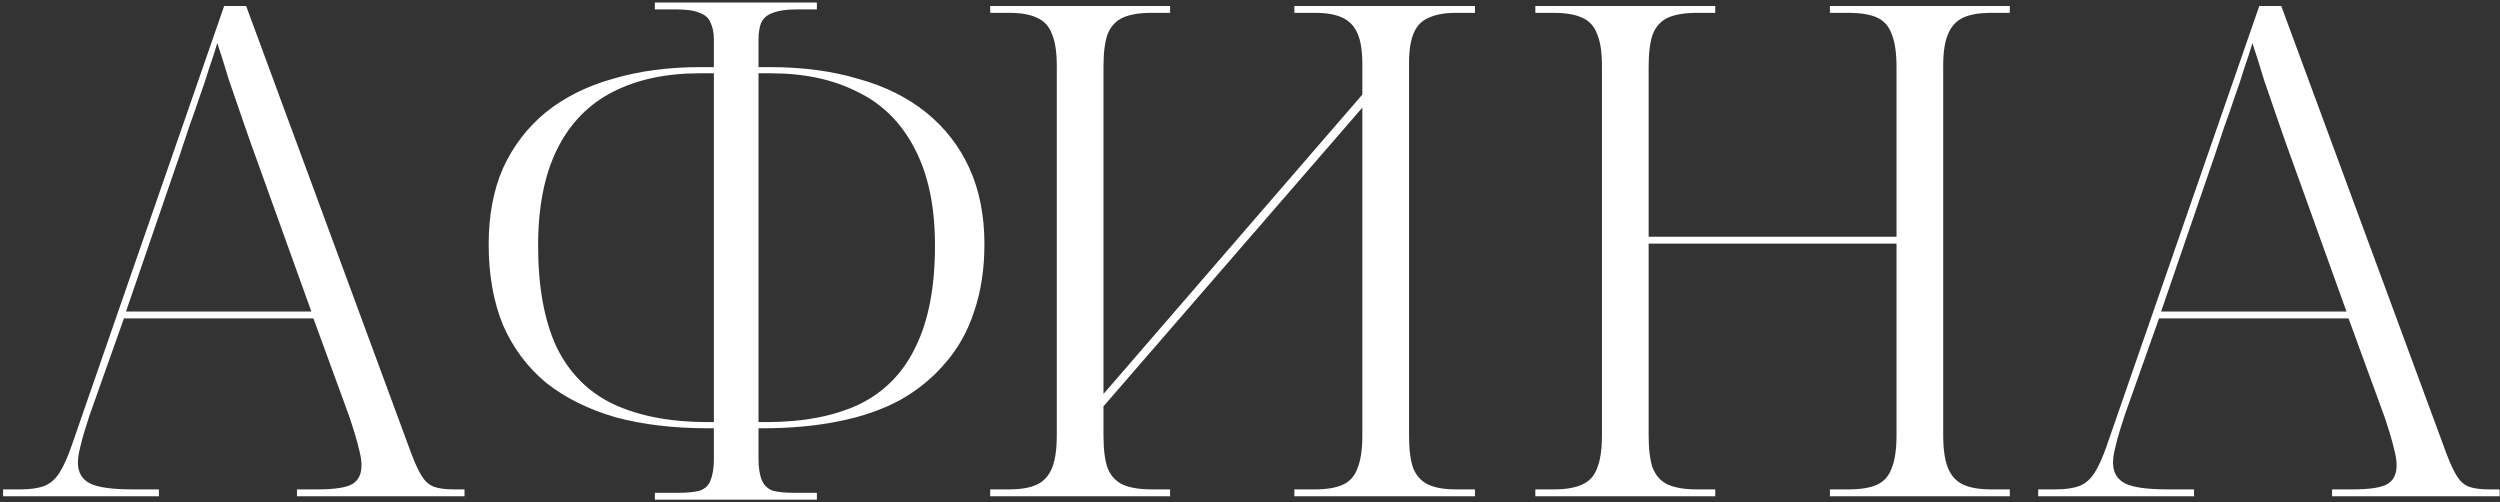
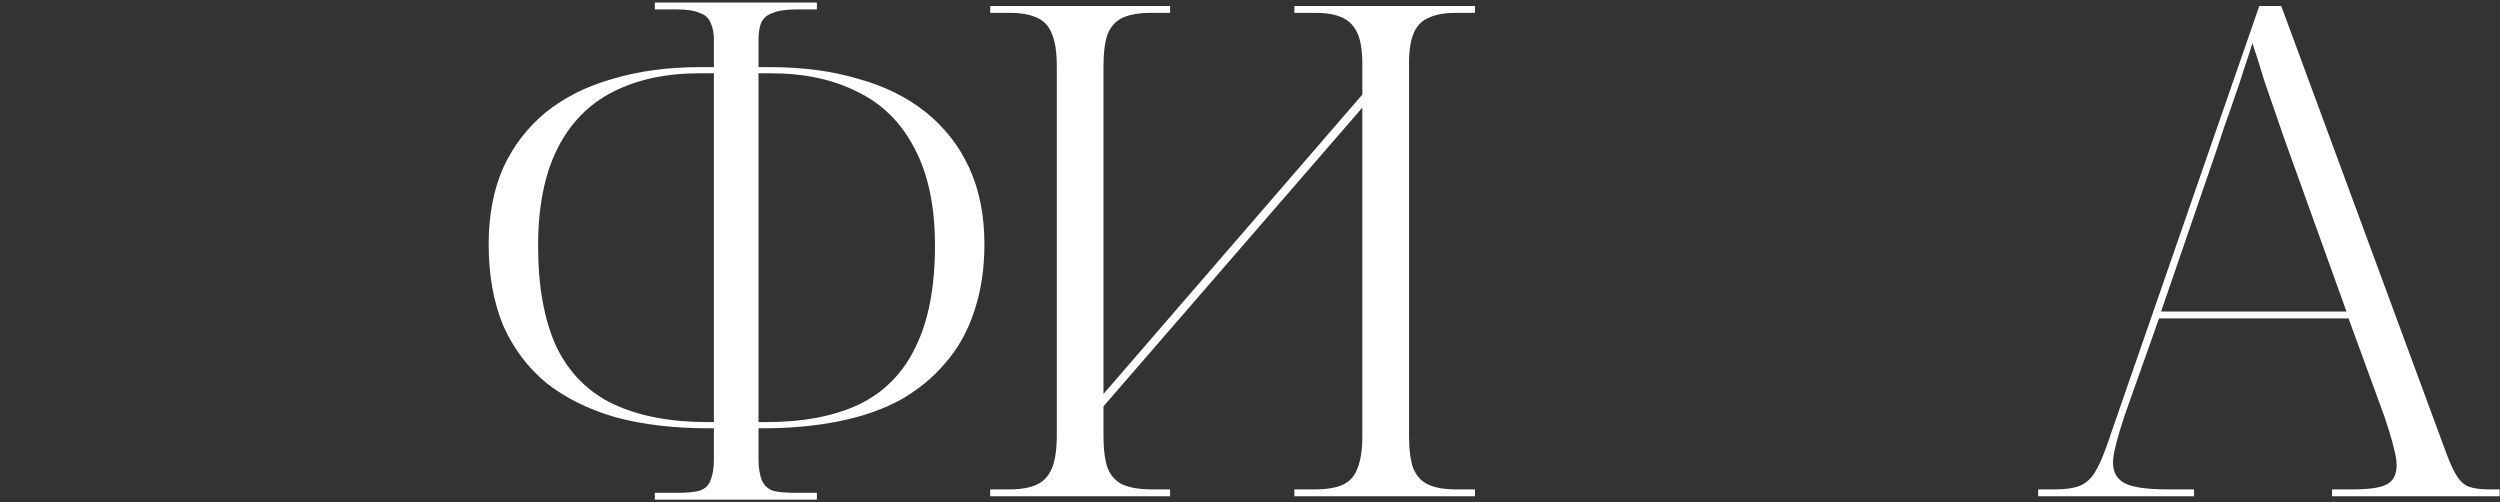
<svg xmlns="http://www.w3.org/2000/svg" width="801" height="161" viewBox="0 0 801 161" fill="none">
  <rect x="0" y="0" width="801" height="161" fill="#333333" stroke="none" />
-   <path d="M0.984 159V156.8H6.484C9.71 156.8 12.277 156.433 14.184 155.7C16.09 154.966 17.704 153.573 19.024 151.52C20.344 149.467 21.664 146.533 22.984 142.72L71.824 1.92H78.864L131.884 145.58C133.057 148.66 134.157 151.006 135.184 152.62C136.211 154.233 137.457 155.333 138.924 155.92C140.537 156.506 142.664 156.8 145.304 156.8H148.824V159H95.144V156.8H101.744C107.317 156.8 111.057 156.213 112.964 155.04C114.871 153.866 115.824 151.887 115.824 149.1C115.824 147.78 115.604 146.24 115.164 144.48C114.724 142.573 114.21 140.666 113.624 138.76C113.037 136.853 112.524 135.24 112.084 133.92L100.424 102.02H39.704L28.704 133.04C28.264 134.36 27.75 135.973 27.164 137.88C26.577 139.787 26.064 141.693 25.624 143.6C25.184 145.36 24.964 146.9 24.964 148.22C24.964 151.3 26.21 153.5 28.704 154.82C31.197 156.14 35.817 156.8 42.564 156.8H50.924V159H0.984ZM40.364 99.82H99.764L82.824 52.74C81.21 48.34 79.597 43.793 77.984 39.1C76.371 34.407 74.831 29.933 73.364 25.68C72.044 21.28 70.797 17.32 69.624 13.8C68.891 16.293 68.01 19.006 66.984 21.94C66.104 24.873 65.077 27.953 63.904 31.18C62.877 34.26 61.777 37.413 60.604 40.64C59.577 43.72 58.55 46.8 57.524 49.88L40.364 99.82Z" fill="white" />
  <path d="M209.809 160.1V157.9H217.069C220.149 157.9 222.495 157.68 224.109 157.24C225.869 156.653 227.042 155.553 227.629 153.94C228.362 152.18 228.729 149.906 228.729 147.12V137.22H226.969C215.822 137.22 205.922 136.046 197.269 133.7C188.615 131.206 181.209 127.54 175.049 122.7C169.035 117.713 164.415 111.553 161.189 104.22C158.109 96.74 156.569 88.087 156.569 78.26C156.569 69.02 158.109 60.88 161.189 53.84C164.415 46.8 168.962 40.86 174.829 36.02C180.842 31.18 188.029 27.587 196.389 25.24C204.749 22.747 214.135 21.5 224.549 21.5H228.729V12.7C228.729 10.5 228.362 8.666 227.629 7.2C227.042 5.733 225.869 4.706 224.109 4.12C222.495 3.386 220.075 3.02 216.849 3.02H209.809V0.82H261.729V3.02H255.129C251.902 3.02 249.409 3.386 247.649 4.12C245.889 4.706 244.642 5.733 243.909 7.2C243.322 8.666 243.029 10.5 243.029 12.7V21.5H246.549C257.109 21.5 266.569 22.747 274.929 25.24C283.435 27.587 290.695 31.18 296.709 36.02C302.722 40.86 307.342 46.8 310.569 53.84C313.795 60.88 315.409 69.02 315.409 78.26C315.409 86.18 314.309 93.367 312.109 99.82C310.055 106.126 306.975 111.626 302.869 116.32C298.909 121.013 294.069 124.973 288.349 128.2C282.629 131.28 276.029 133.553 268.549 135.02C261.215 136.487 253.149 137.22 244.349 137.22H243.029V147.12C243.029 149.906 243.395 152.18 244.129 153.94C244.862 155.553 246.035 156.653 247.649 157.24C249.409 157.68 251.755 157.9 254.689 157.9H261.729V160.1H209.809ZM228.729 135.24V23.48H224.109C213.402 23.48 204.162 25.46 196.389 29.42C188.615 33.38 182.675 39.467 178.569 47.68C174.462 55.893 172.409 66.233 172.409 78.7C172.409 91.9 174.389 102.753 178.349 111.26C182.455 119.62 188.542 125.707 196.609 129.52C204.822 133.333 214.869 135.24 226.749 135.24H228.729ZM243.029 135.24H245.449C257.329 135.24 267.302 133.333 275.369 129.52C283.435 125.56 289.449 119.4 293.409 111.04C297.515 102.68 299.569 91.9 299.569 78.7C299.569 66.087 297.369 55.673 292.969 47.46C288.715 39.246 282.629 33.233 274.709 29.42C266.935 25.46 257.695 23.48 246.989 23.48H243.029V135.24Z" fill="white" />
  <path d="M317.256 159V156.8H323.416C327.083 156.8 330.016 156.286 332.216 155.26C334.416 154.233 336.03 152.473 337.056 149.98C338.083 147.486 338.596 143.966 338.596 139.42V21.28C338.596 16.733 338.083 13.287 337.056 10.94C336.176 8.446 334.563 6.686 332.216 5.66C330.016 4.633 327.083 4.12 323.416 4.12H317.256V1.92H374.896V4.12H368.736C365.07 4.12 362.063 4.633 359.716 5.66C357.516 6.686 355.903 8.446 354.876 10.94C353.996 13.433 353.556 16.88 353.556 21.28V126.22L436.496 30.3V20.62C436.496 16.366 435.983 13.066 434.956 10.72C433.93 8.373 432.316 6.686 430.116 5.66C427.916 4.633 425.056 4.12 421.536 4.12H414.716V1.92H472.576V4.12H466.416C462.896 4.12 460.036 4.633 457.836 5.66C455.636 6.54 454.023 8.153 452.996 10.5C451.97 12.847 451.456 16.073 451.456 20.18V139.42C451.456 143.966 451.896 147.486 452.776 149.98C453.803 152.473 455.416 154.233 457.616 155.26C459.816 156.286 462.75 156.8 466.416 156.8H472.576V159H414.716V156.8H421.316C425.129 156.8 428.136 156.286 430.336 155.26C432.536 154.233 434.076 152.473 434.956 149.98C435.983 147.486 436.496 143.966 436.496 139.42V34.48L353.556 130.18V139.42C353.556 143.966 353.996 147.486 354.876 149.98C355.903 152.473 357.516 154.233 359.716 155.26C362.063 156.286 365.143 156.8 368.956 156.8H374.896V159H317.256Z" fill="white" />
-   <path d="M491.924 159V156.8H497.864C501.677 156.8 504.684 156.286 506.884 155.26C509.231 154.233 510.844 152.473 511.724 149.98C512.751 147.486 513.264 143.966 513.264 139.42V21.06C513.264 16.66 512.751 13.287 511.724 10.94C510.844 8.446 509.231 6.686 506.884 5.66C504.684 4.633 501.677 4.12 497.864 4.12H491.924V1.92H549.564V4.12H543.624C539.811 4.12 536.731 4.633 534.384 5.66C532.184 6.686 530.571 8.446 529.544 10.94C528.664 13.433 528.224 16.953 528.224 21.5V75.84H607.644V21.5C607.644 16.953 607.131 13.433 606.104 10.94C605.224 8.446 603.684 6.686 601.484 5.66C599.284 4.633 596.204 4.12 592.244 4.12H586.304V1.92H643.944V4.12H638.004C634.191 4.12 631.184 4.633 628.984 5.66C626.784 6.686 625.171 8.446 624.144 10.94C623.117 13.287 622.604 16.66 622.604 21.06V139.42C622.604 143.966 623.117 147.486 624.144 149.98C625.171 152.473 626.784 154.233 628.984 155.26C631.184 156.286 634.191 156.8 638.004 156.8H643.944V159H586.304V156.8H592.244C596.204 156.8 599.284 156.286 601.484 155.26C603.684 154.233 605.224 152.473 606.104 149.98C607.131 147.486 607.644 143.966 607.644 139.42V78.04H528.224V139.42C528.224 143.966 528.664 147.486 529.544 149.98C530.571 152.473 532.184 154.233 534.384 155.26C536.731 156.286 539.811 156.8 543.624 156.8H549.564V159H491.924Z" fill="white" />
  <path d="M653.035 159V156.8H658.535C661.761 156.8 664.328 156.433 666.235 155.7C668.141 154.966 669.755 153.573 671.075 151.52C672.395 149.467 673.715 146.533 675.035 142.72L723.875 1.92H730.915L783.935 145.58C785.108 148.66 786.208 151.006 787.235 152.62C788.261 154.233 789.508 155.333 790.975 155.92C792.588 156.506 794.715 156.8 797.355 156.8H800.875V159H747.195V156.8H753.795C759.368 156.8 763.108 156.213 765.015 155.04C766.921 153.866 767.875 151.887 767.875 149.1C767.875 147.78 767.655 146.24 767.215 144.48C766.775 142.573 766.261 140.666 765.675 138.76C765.088 136.853 764.575 135.24 764.135 133.92L752.475 102.02H691.755L680.755 133.04C680.315 134.36 679.801 135.973 679.215 137.88C678.628 139.787 678.115 141.693 677.675 143.6C677.235 145.36 677.015 146.9 677.015 148.22C677.015 151.3 678.261 153.5 680.755 154.82C683.248 156.14 687.868 156.8 694.615 156.8H702.975V159H653.035ZM692.415 99.82H751.815L734.875 52.74C733.261 48.34 731.648 43.793 730.035 39.1C728.421 34.407 726.881 29.933 725.415 25.68C724.095 21.28 722.848 17.32 721.675 13.8C720.941 16.293 720.061 19.006 719.035 21.94C718.155 24.873 717.128 27.953 715.955 31.18C714.928 34.26 713.828 37.413 712.655 40.64C711.628 43.72 710.601 46.8 709.575 49.88L692.415 99.82Z" fill="white" />
</svg>